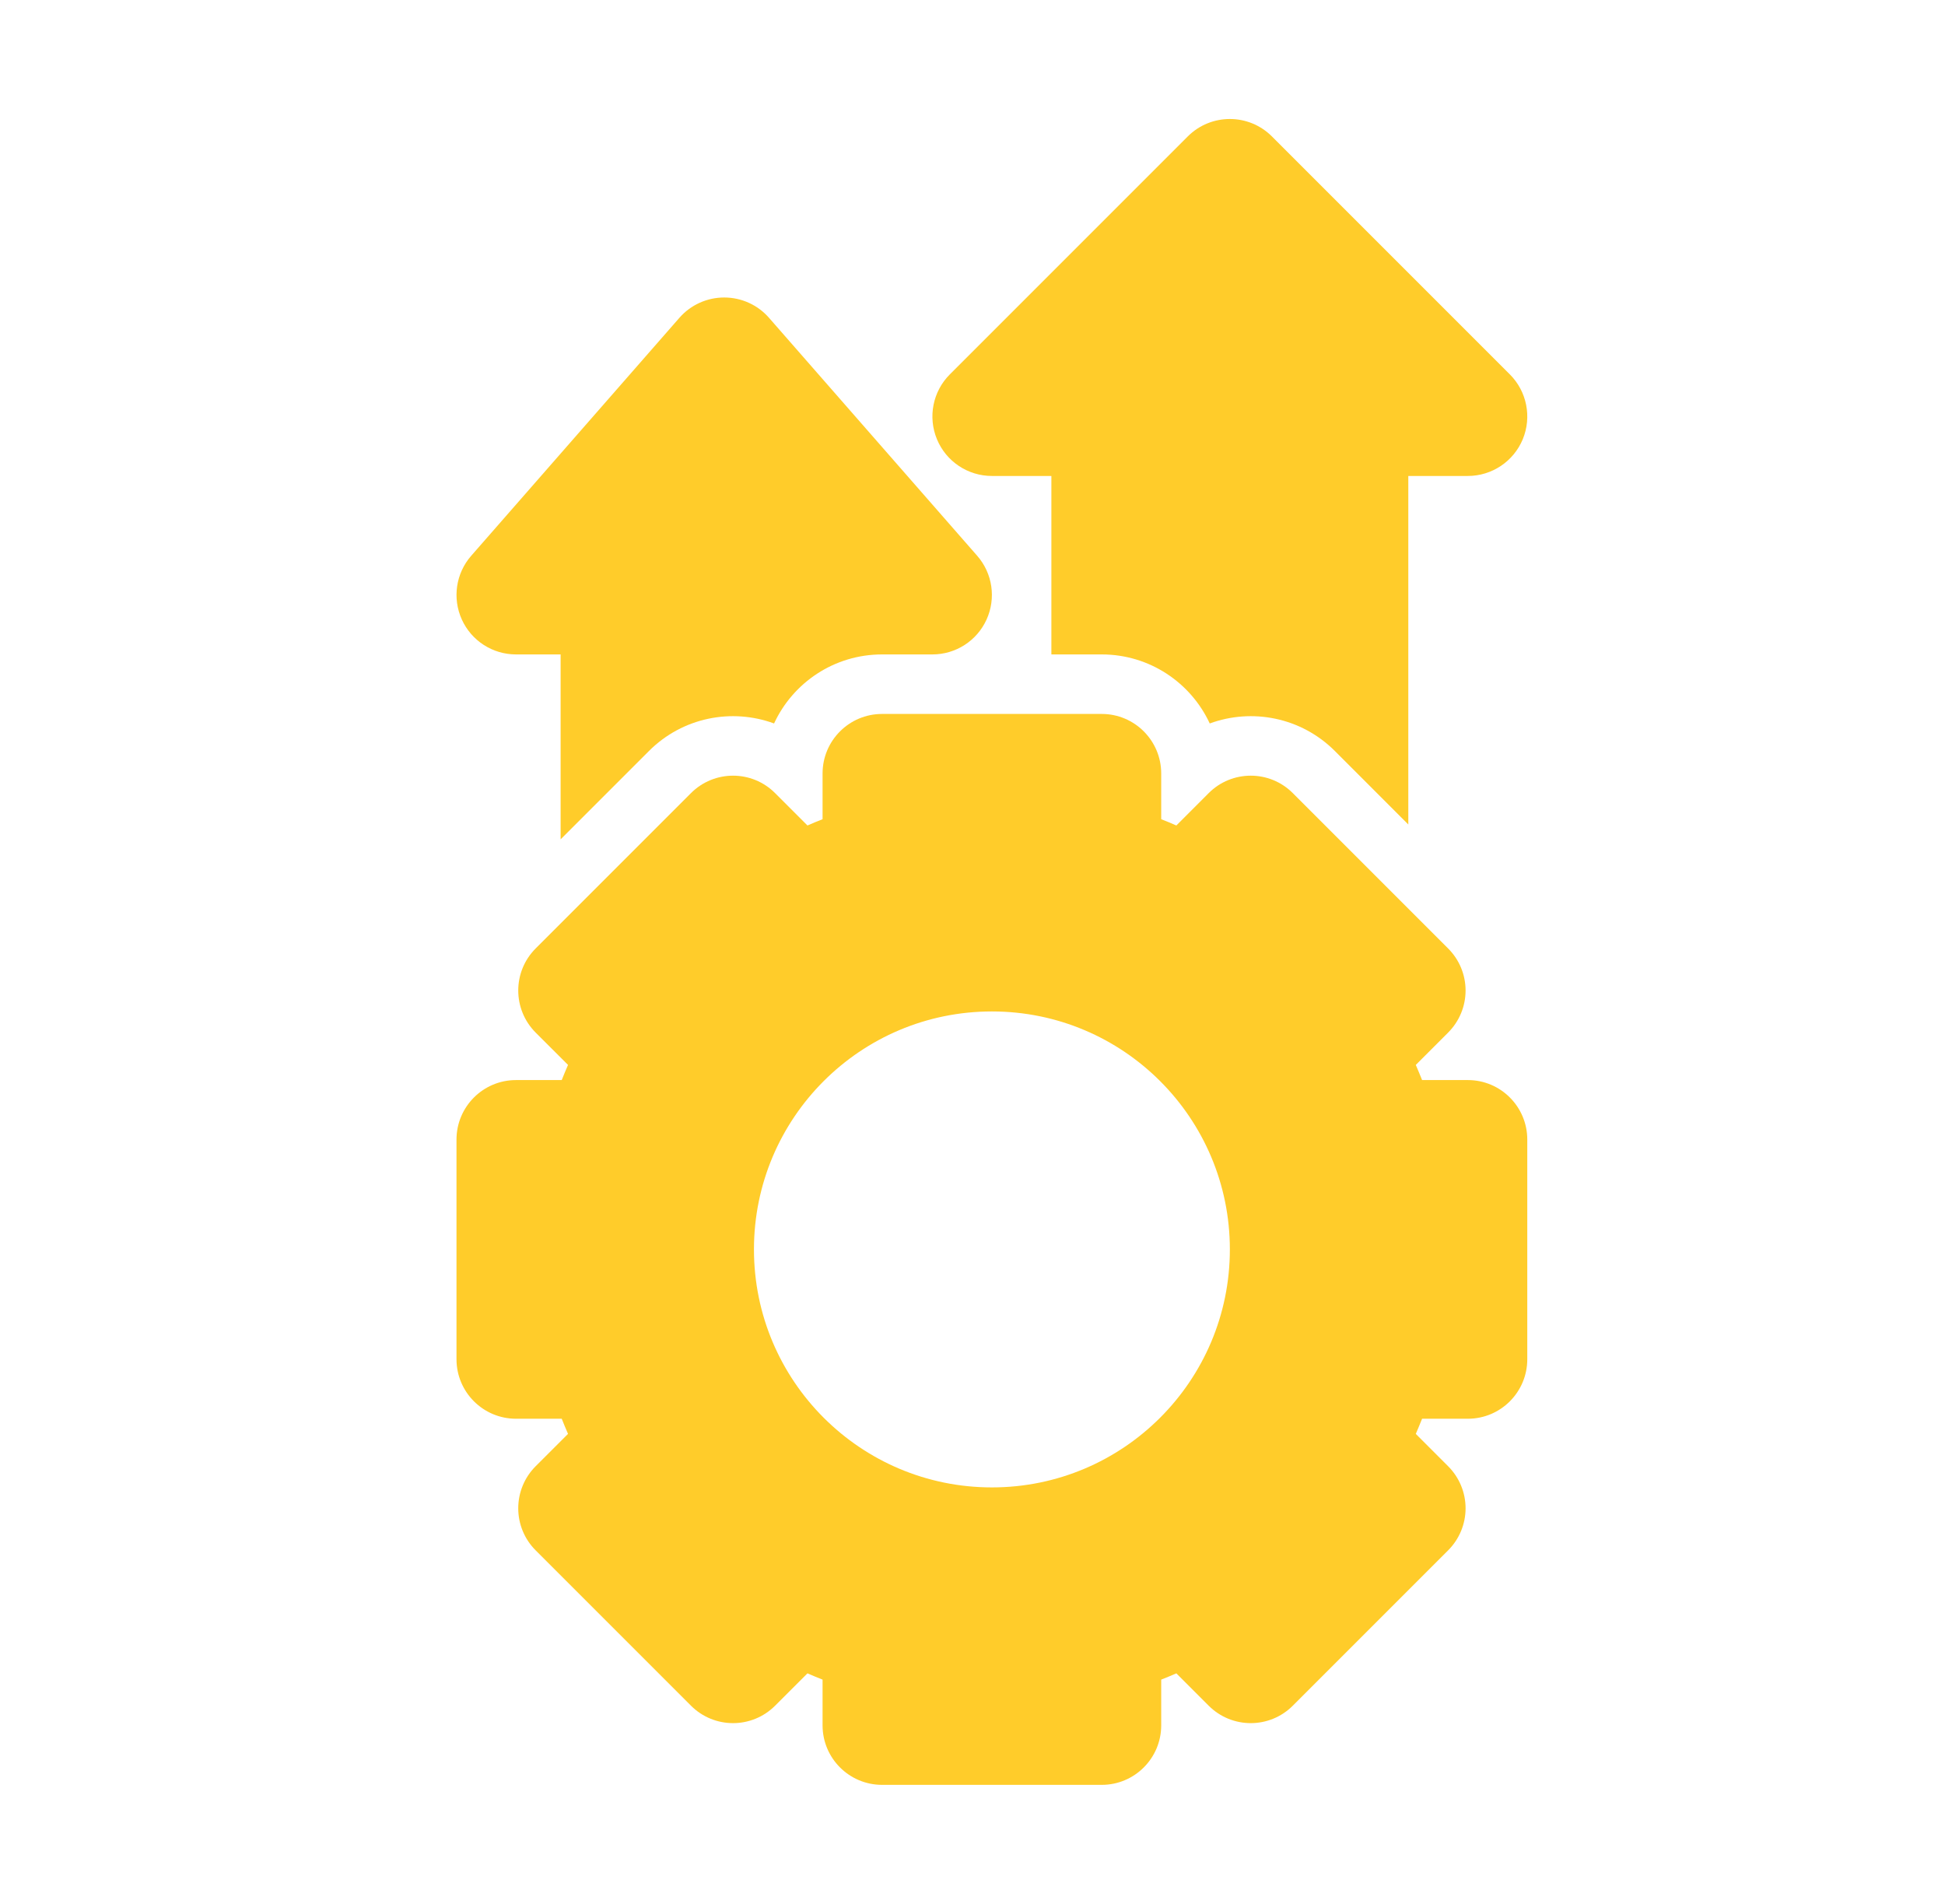
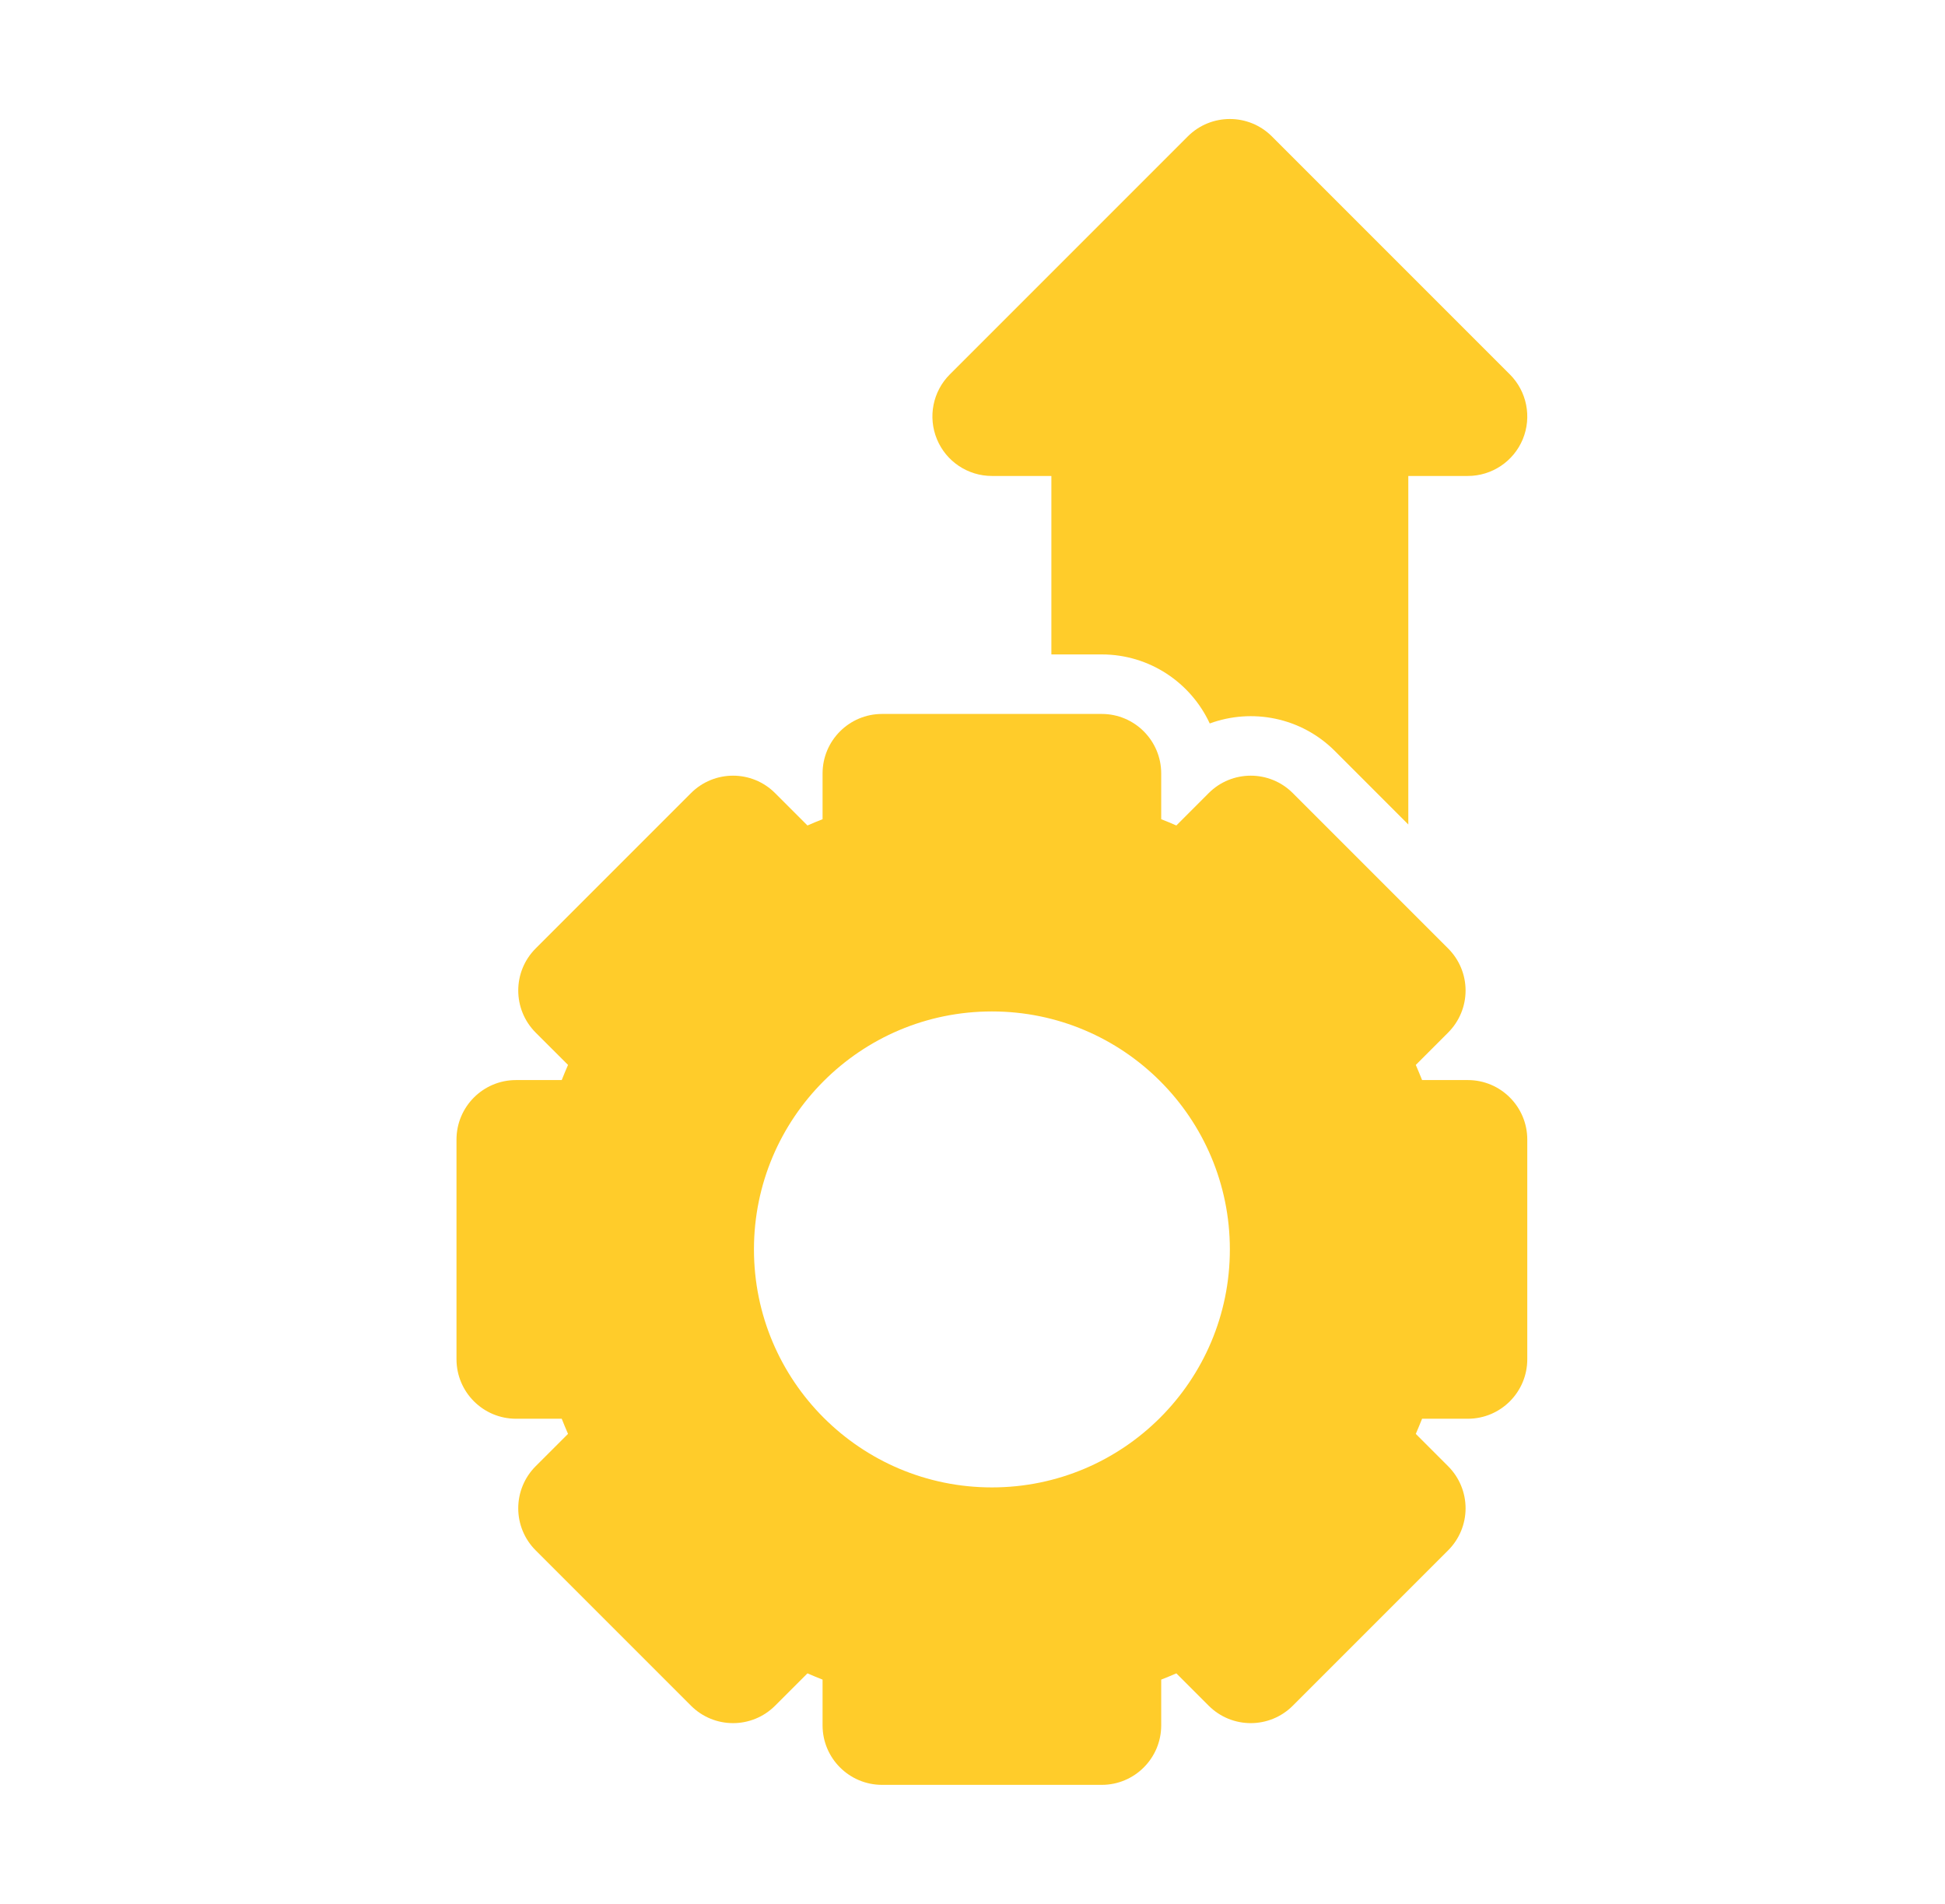
<svg xmlns="http://www.w3.org/2000/svg" width="47" height="46" viewBox="0 0 47 46" fill="none">
  <path d="M30.735 3.296C30.174 2.735 29.264 2.735 28.702 3.296L22.952 9.046C22.541 9.457 22.418 10.075 22.641 10.613C22.863 11.15 23.387 11.5 23.969 11.5H25.406V15.812H26.623C27.779 15.812 28.776 16.495 29.233 17.48C30.251 17.106 31.439 17.328 32.257 18.146L34.031 19.921V11.5H35.469C36.05 11.5 36.574 11.15 36.797 10.613C37.019 10.075 36.896 9.457 36.485 9.046L30.735 3.296Z" fill="#FFCC2A" />
-   <path d="M23.84 14.969C23.607 15.483 23.095 15.812 22.531 15.812H21.315C20.158 15.812 19.161 16.495 18.705 17.48C17.686 17.106 16.498 17.328 15.681 18.146L13.547 20.28V15.812H12.469C11.905 15.812 11.393 15.483 11.16 14.969C10.927 14.455 11.015 13.853 11.387 13.428L16.418 7.678C16.691 7.366 17.086 7.188 17.5 7.188C17.915 7.188 18.309 7.366 18.582 7.678L23.613 13.428C23.985 13.853 24.073 14.455 23.84 14.969Z" fill="#FFCC2A" />
  <path fill-rule="evenodd" clip-rule="evenodd" d="M21.315 17.25C20.521 17.25 19.877 17.894 19.877 18.688V19.793C19.754 19.841 19.633 19.892 19.512 19.945L18.73 19.163C18.169 18.601 17.259 18.601 16.697 19.163L12.944 22.916C12.383 23.477 12.383 24.387 12.944 24.949L13.726 25.73C13.673 25.851 13.623 25.973 13.574 26.096H12.469C11.675 26.096 11.031 26.74 11.031 27.534V32.841C11.031 33.635 11.675 34.279 12.469 34.279H13.574C13.623 34.402 13.673 34.524 13.726 34.645L12.944 35.426C12.674 35.696 12.523 36.061 12.523 36.443C12.523 36.824 12.674 37.19 12.944 37.459L16.697 41.212C17.259 41.774 18.169 41.774 18.73 41.212L19.512 40.431C19.633 40.483 19.754 40.534 19.877 40.582V41.688C19.877 42.481 20.521 43.125 21.315 43.125H26.623C27.416 43.125 28.06 42.481 28.06 41.688V40.582C28.183 40.534 28.305 40.483 28.426 40.431L29.207 41.212C29.769 41.774 30.679 41.774 31.24 41.212L34.993 37.459C35.263 37.19 35.415 36.824 35.415 36.443C35.415 36.061 35.263 35.696 34.993 35.426L34.212 34.645C34.264 34.524 34.315 34.402 34.364 34.279H35.469C36.263 34.279 36.906 33.635 36.906 32.841V27.534C36.906 26.74 36.263 26.096 35.469 26.096H34.364C34.315 25.973 34.264 25.851 34.212 25.73L34.993 24.949C35.263 24.679 35.415 24.314 35.415 23.932C35.415 23.551 35.263 23.185 34.993 22.916L31.24 19.163C30.679 18.601 29.769 18.601 29.207 19.163L28.426 19.945C28.305 19.892 28.183 19.841 28.06 19.793V18.688C28.06 17.894 27.416 17.25 26.623 17.25H21.315ZM29.719 30.188C29.719 33.363 27.144 35.938 23.969 35.938C20.793 35.938 18.219 33.363 18.219 30.188C18.219 27.012 20.793 24.438 23.969 24.438C27.144 24.438 29.719 27.012 29.719 30.188Z" fill="#FFCC2A" />
</svg>